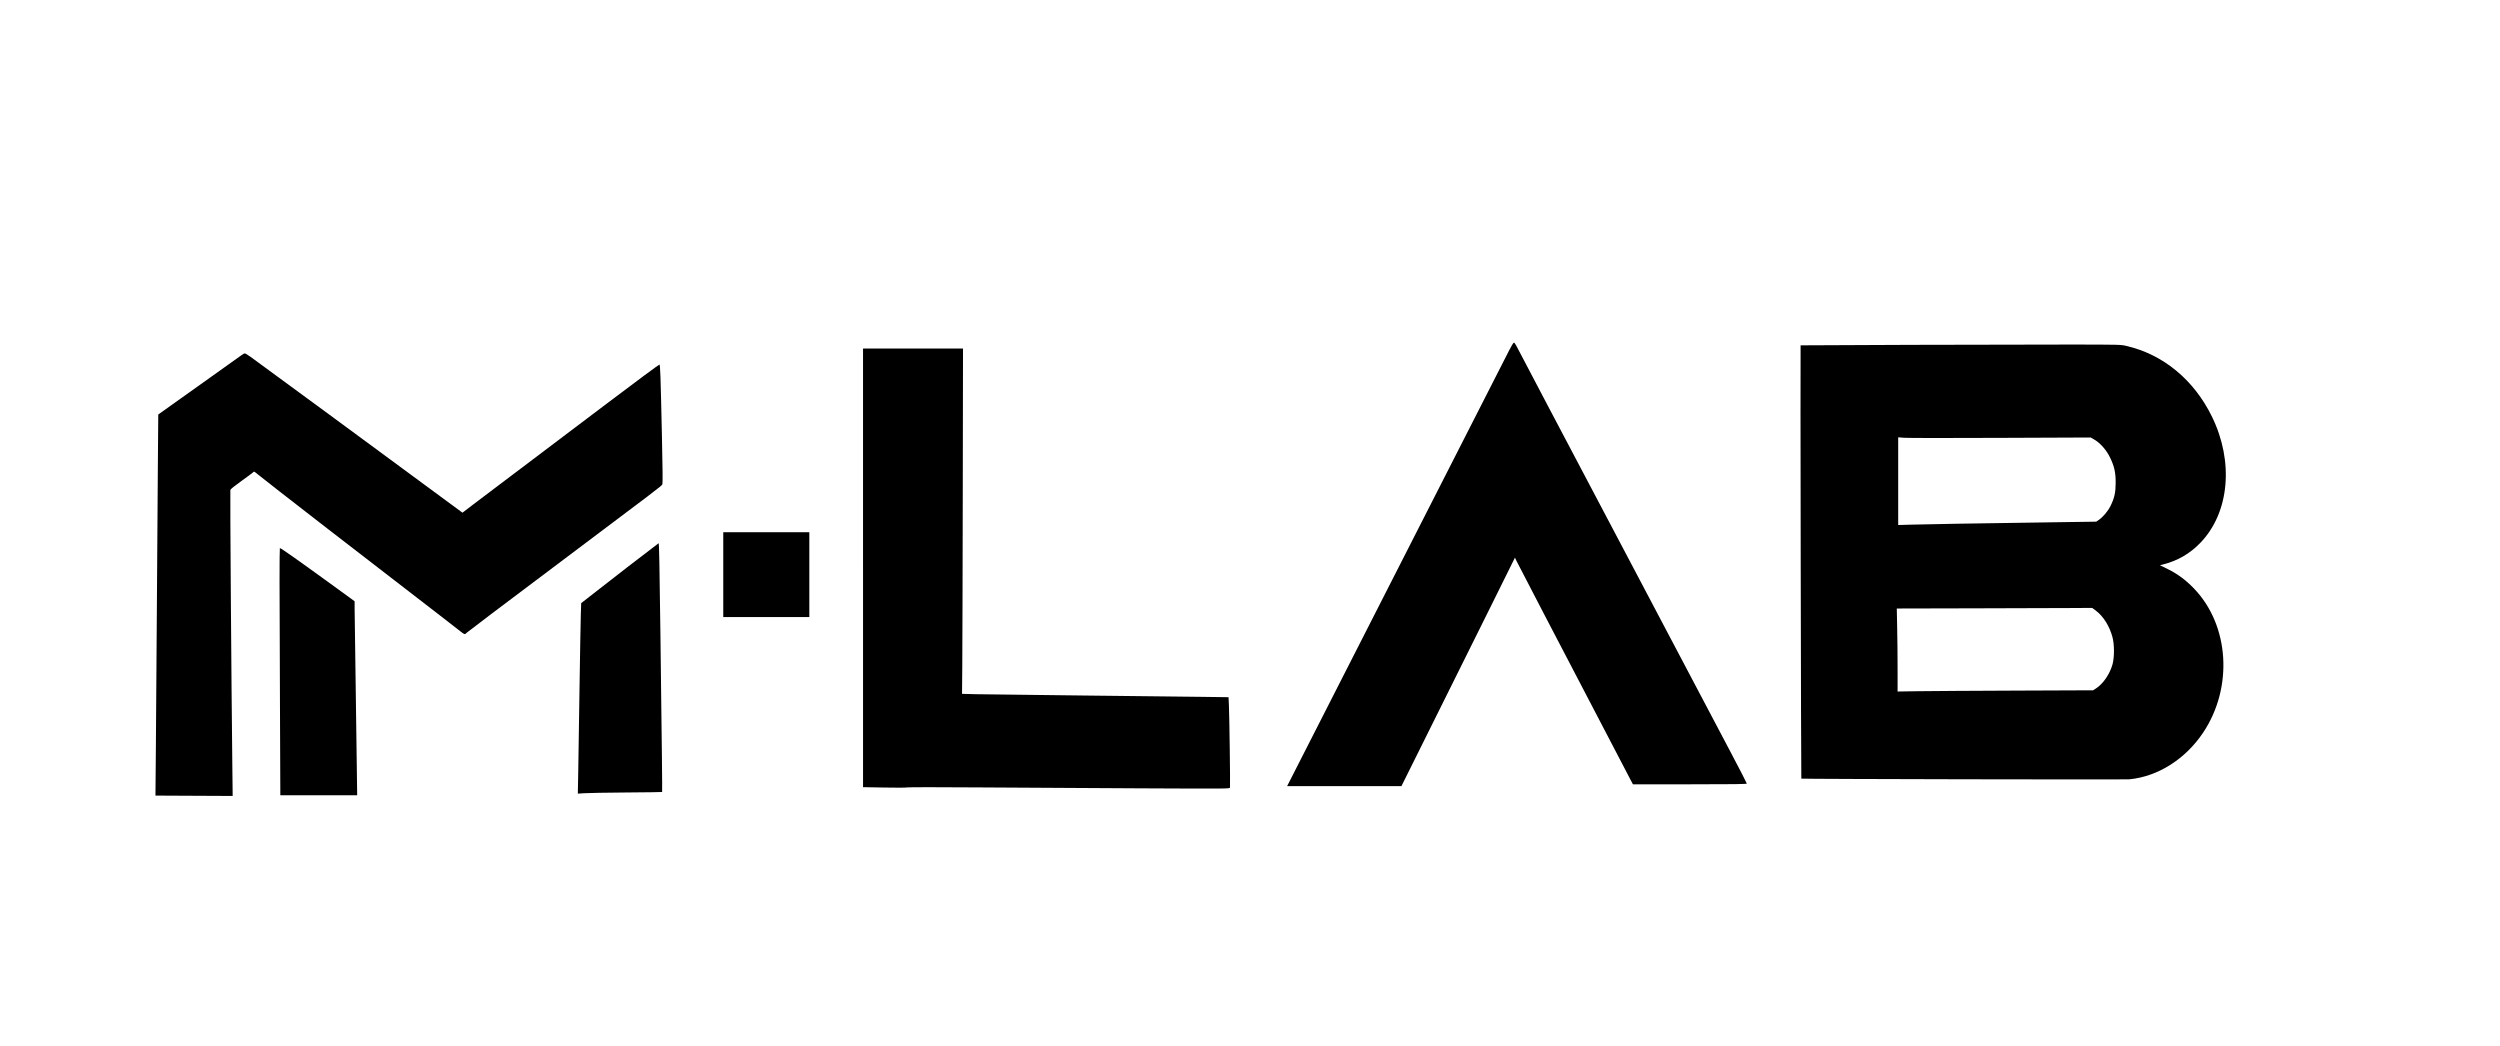
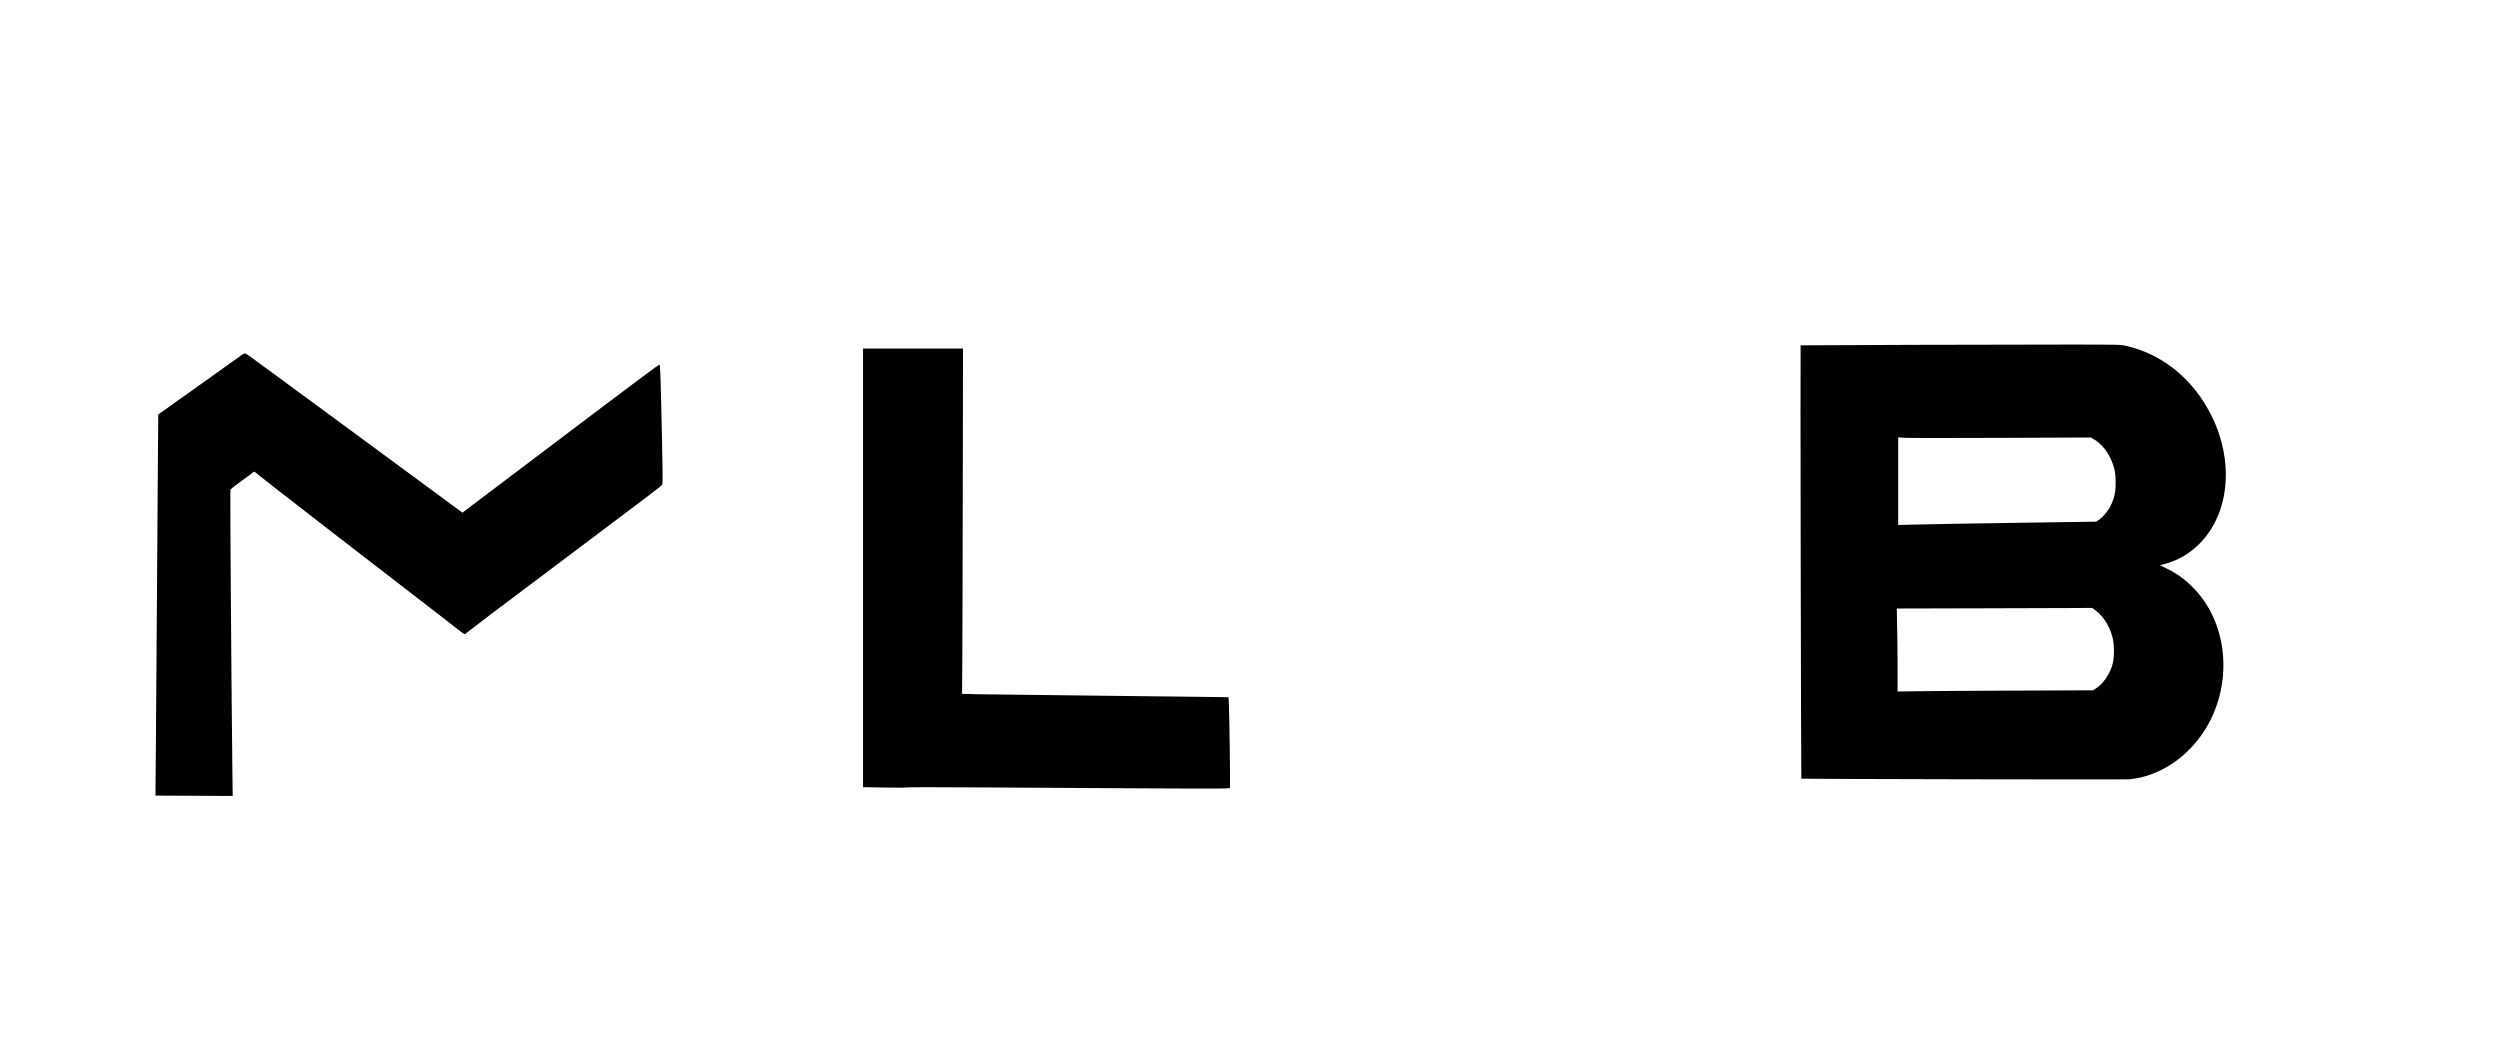
<svg xmlns="http://www.w3.org/2000/svg" version="1.0" width="4096pt" height="1714pt" viewBox="0 0 4096 1714" preserveAspectRatio="xMidYMid meet">
  <g transform="translate(0,1714) scale(0.1,-0.1)" fill="#000000" stroke="none">
-     <path d="M24724 11396 c-37 -72 -538 -1056 -1114 -2186 -576 -1130 -1298 -2548 -1605 -3150 -306 -602 -638 -1254 -737 -1447 l-180 -353 937 0 936 0 551 1108 c303 609 721 1451 930 1871 l379 765 23 -50 c13 -27 220 -427 461 -889 725 -1392 1375 -2636 1413 -2707 l36 -68 933 0 c726 0 933 3 933 12 0 7 -120 240 -267 518 -389 738 -2355 4464 -2963 5615 -287 544 -534 1013 -547 1041 -14 28 -32 51 -39 51 -8 0 -44 -59 -80 -131z" />
    <path d="M31325 11490 c-1001 -3 -1822 -7 -1824 -8 -6 -3 7 -7093 12 -7099 8 -7 5298 -18 5377 -11 466 46 915 330 1205 763 496 740 432 1760 -149 2363 -134 139 -266 237 -427 317 l-130 64 43 11 c249 63 446 177 623 361 472 493 547 1325 185 2064 -294 601 -797 1017 -1400 1157 -94 22 -107 22 -895 23 -440 0 -1619 -2 -2620 -5z m1455 -1524 l1475 6 61 -36 c96 -56 196 -170 254 -290 71 -145 94 -248 93 -416 0 -159 -20 -249 -83 -377 -43 -88 -124 -184 -194 -232 l-41 -28 -820 -12 c-1220 -17 -1974 -30 -2212 -37 l-213 -6 0 719 0 718 103 -8 c56 -4 766 -5 1577 -1z m1560 -2832 c122 -92 224 -255 271 -434 32 -119 32 -329 1 -443 -44 -160 -154 -321 -271 -396 l-48 -31 -1269 -5 c-698 -3 -1419 -7 -1601 -10 l-333 -5 0 378 c0 208 -3 514 -7 680 l-6 302 1289 3 c709 1 1429 3 1601 5 l311 2 62 -46z" />
    <path d="M14140 7837 l0 -3594 348 -6 c191 -4 361 -3 377 2 17 4 548 5 1180 0 633 -4 1814 -11 2626 -15 1471 -7 1476 -7 1481 13 6 23 -9 1179 -18 1359 l-6 121 -451 6 c-249 3 -1127 13 -1952 22 -825 9 -1604 18 -1731 21 l-232 6 4 452 c2 248 6 1521 8 2829 l4 2377 -819 0 -819 0 0 -3593z" />
    <path d="M3950 11316 c-25 -18 -340 -243 -701 -500 l-656 -467 -7 -877 c-4 -482 -11 -1520 -16 -2307 -5 -786 -12 -1797 -16 -2245 l-7 -815 633 -3 632 -3 -6 533 c-15 1283 -38 4460 -32 4480 4 15 69 67 181 147 96 68 182 133 191 142 16 18 19 16 73 -29 87 -75 2005 -1560 2991 -2317 157 -120 308 -238 337 -262 57 -48 74 -52 94 -24 8 10 649 495 1424 1076 1743 1309 1774 1332 1787 1360 7 17 5 251 -7 792 -23 1031 -28 1166 -41 1170 -6 2 -389 -281 -850 -630 -1464 -1105 -2014 -1520 -2198 -1660 l-179 -137 -31 23 c-17 13 -364 269 -771 568 -407 300 -987 728 -1290 950 -526 388 -1212 891 -1379 1012 -43 31 -86 57 -95 57 -9 0 -36 -15 -61 -34z" />
-     <path d="M11850 7725 l0 -695 705 0 705 0 0 695 0 695 -705 0 -705 0 0 -695z" />
-     <path d="M10300 7864 c-267 -206 -551 -427 -631 -491 l-147 -115 -6 -192 c-3 -105 -13 -641 -21 -1191 -8 -550 -18 -1166 -21 -1369 l-7 -369 104 7 c57 4 367 10 688 12 321 2 586 6 589 8 4 5 -4 719 -28 2611 -14 1079 -21 1465 -29 1465 -3 -1 -224 -170 -491 -376z" />
-     <path d="M4580 7607 c0 -305 3 -1216 7 -2025 l6 -1472 630 0 629 0 -6 448 c-18 1211 -36 2500 -36 2609 l0 122 -342 249 c-622 451 -864 622 -883 622 -3 0 -5 -249 -5 -553z" />
  </g>
</svg>